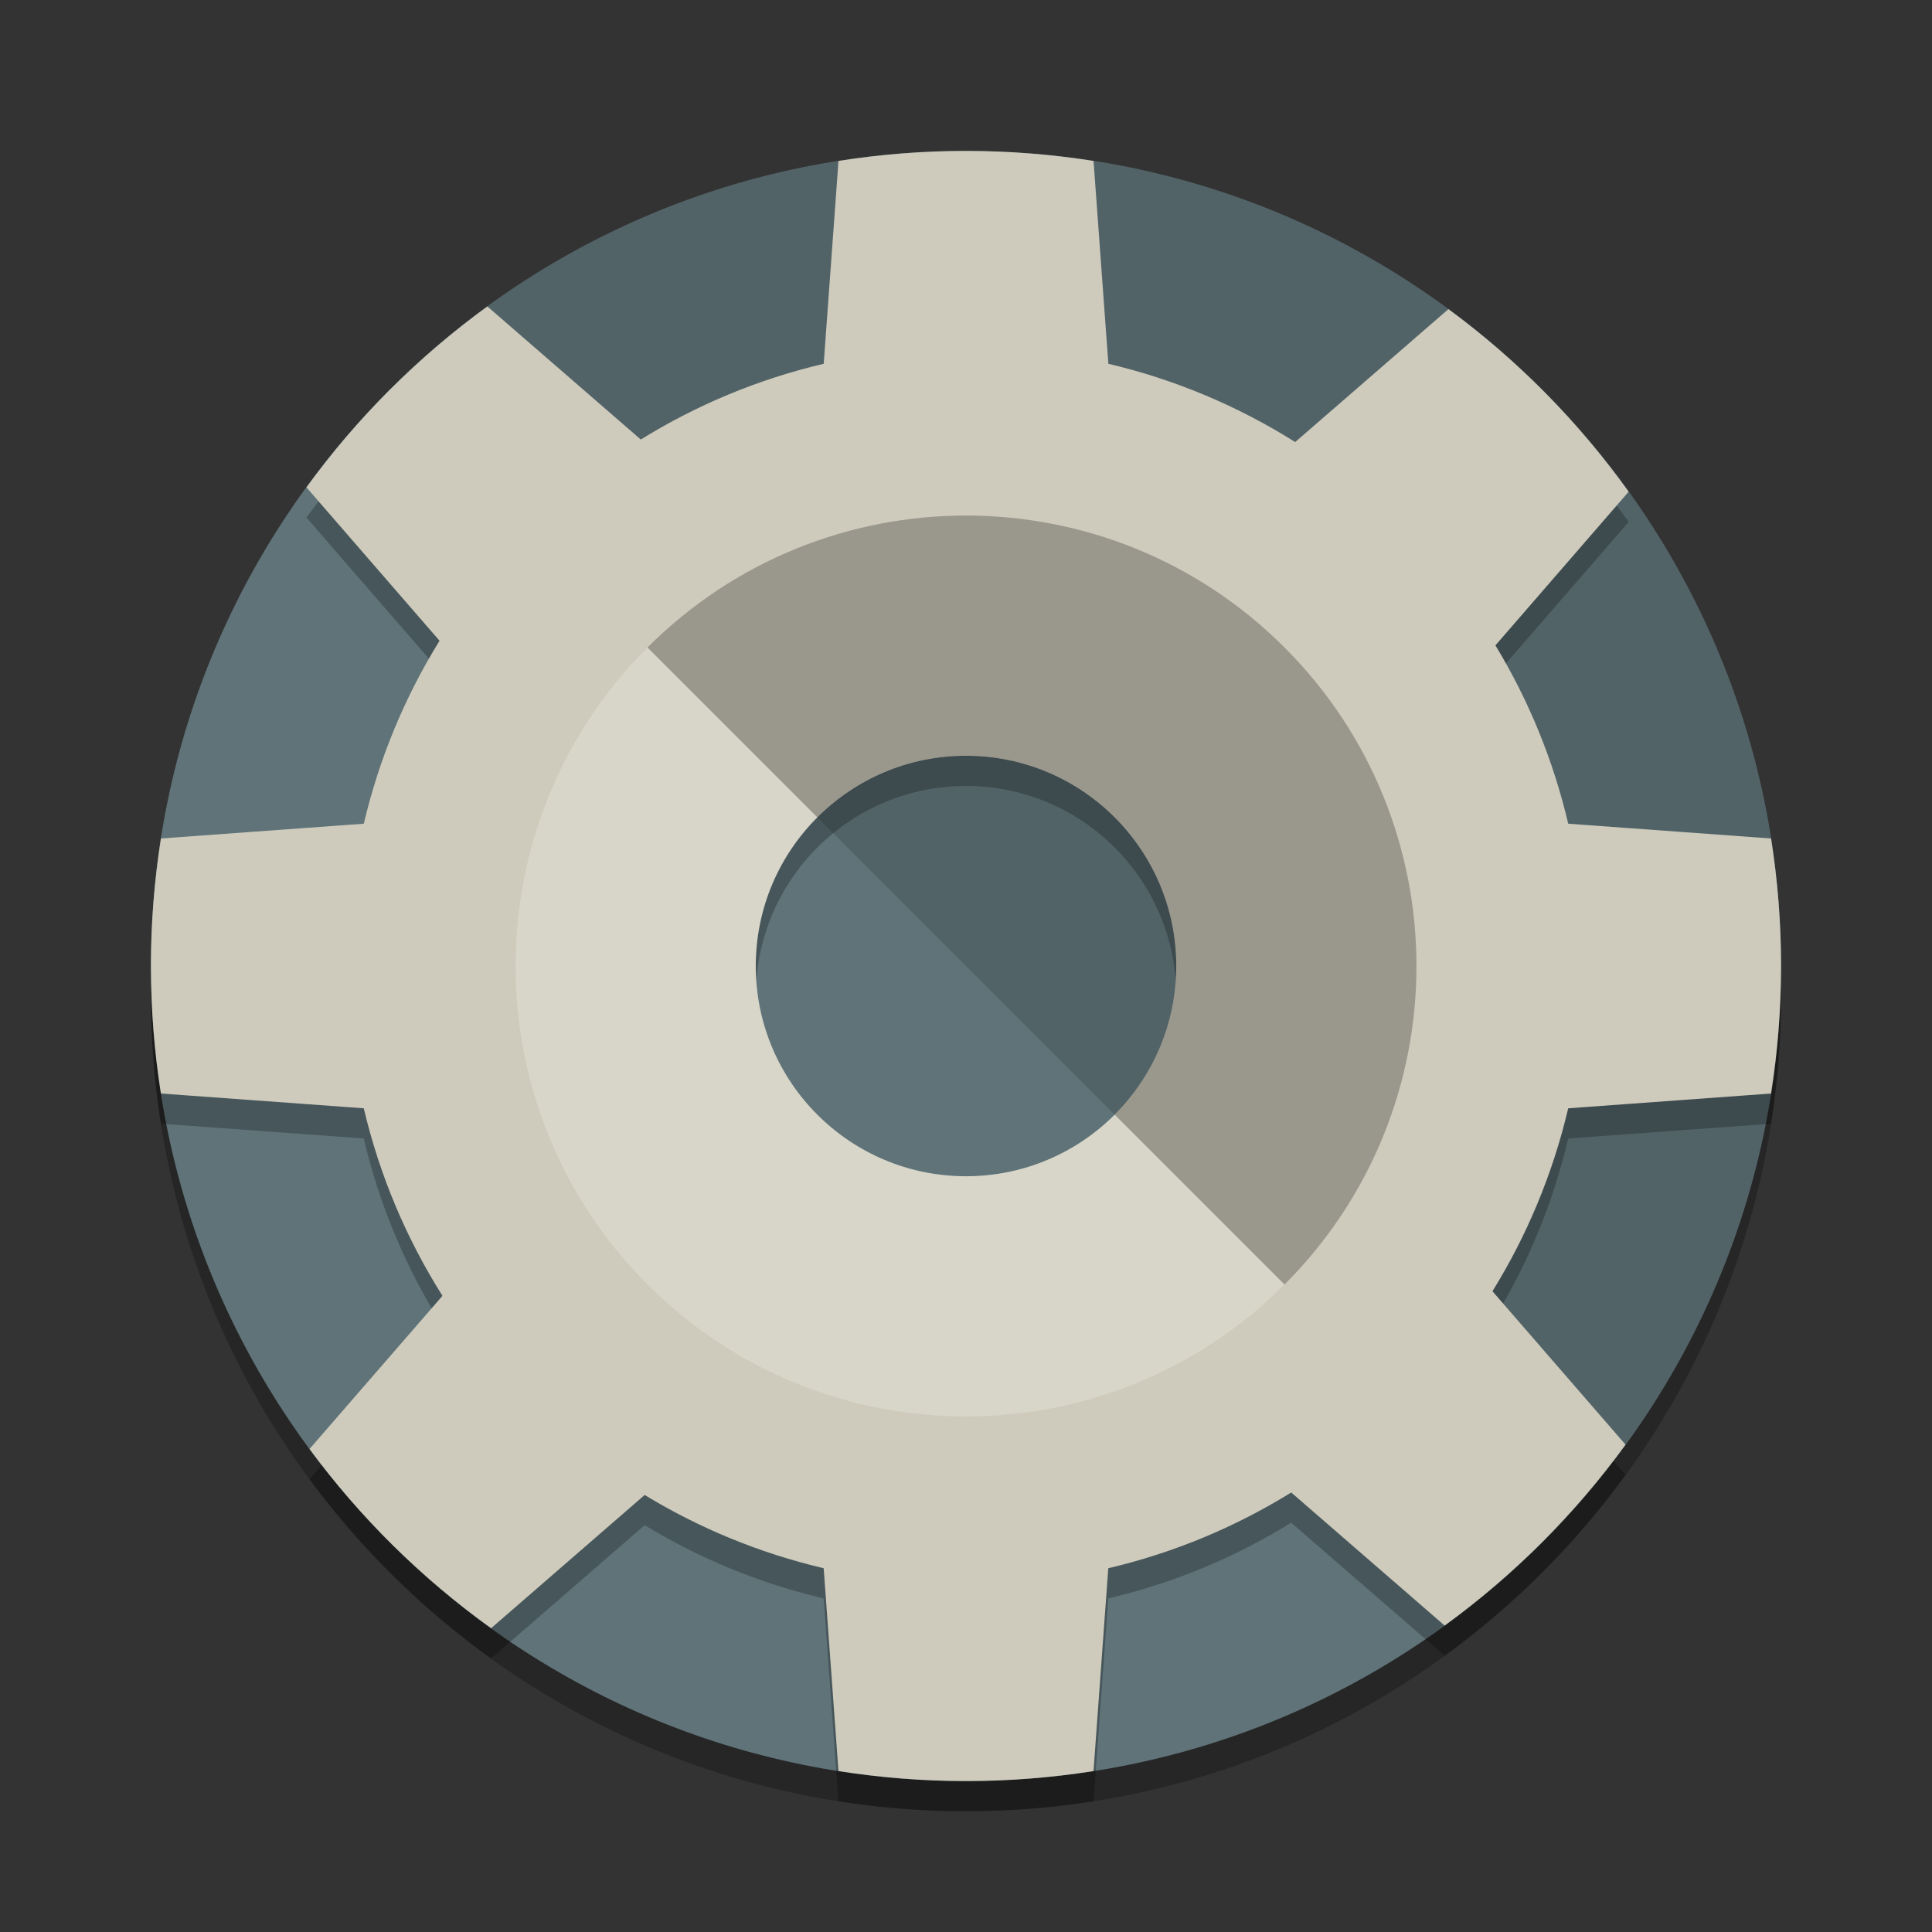
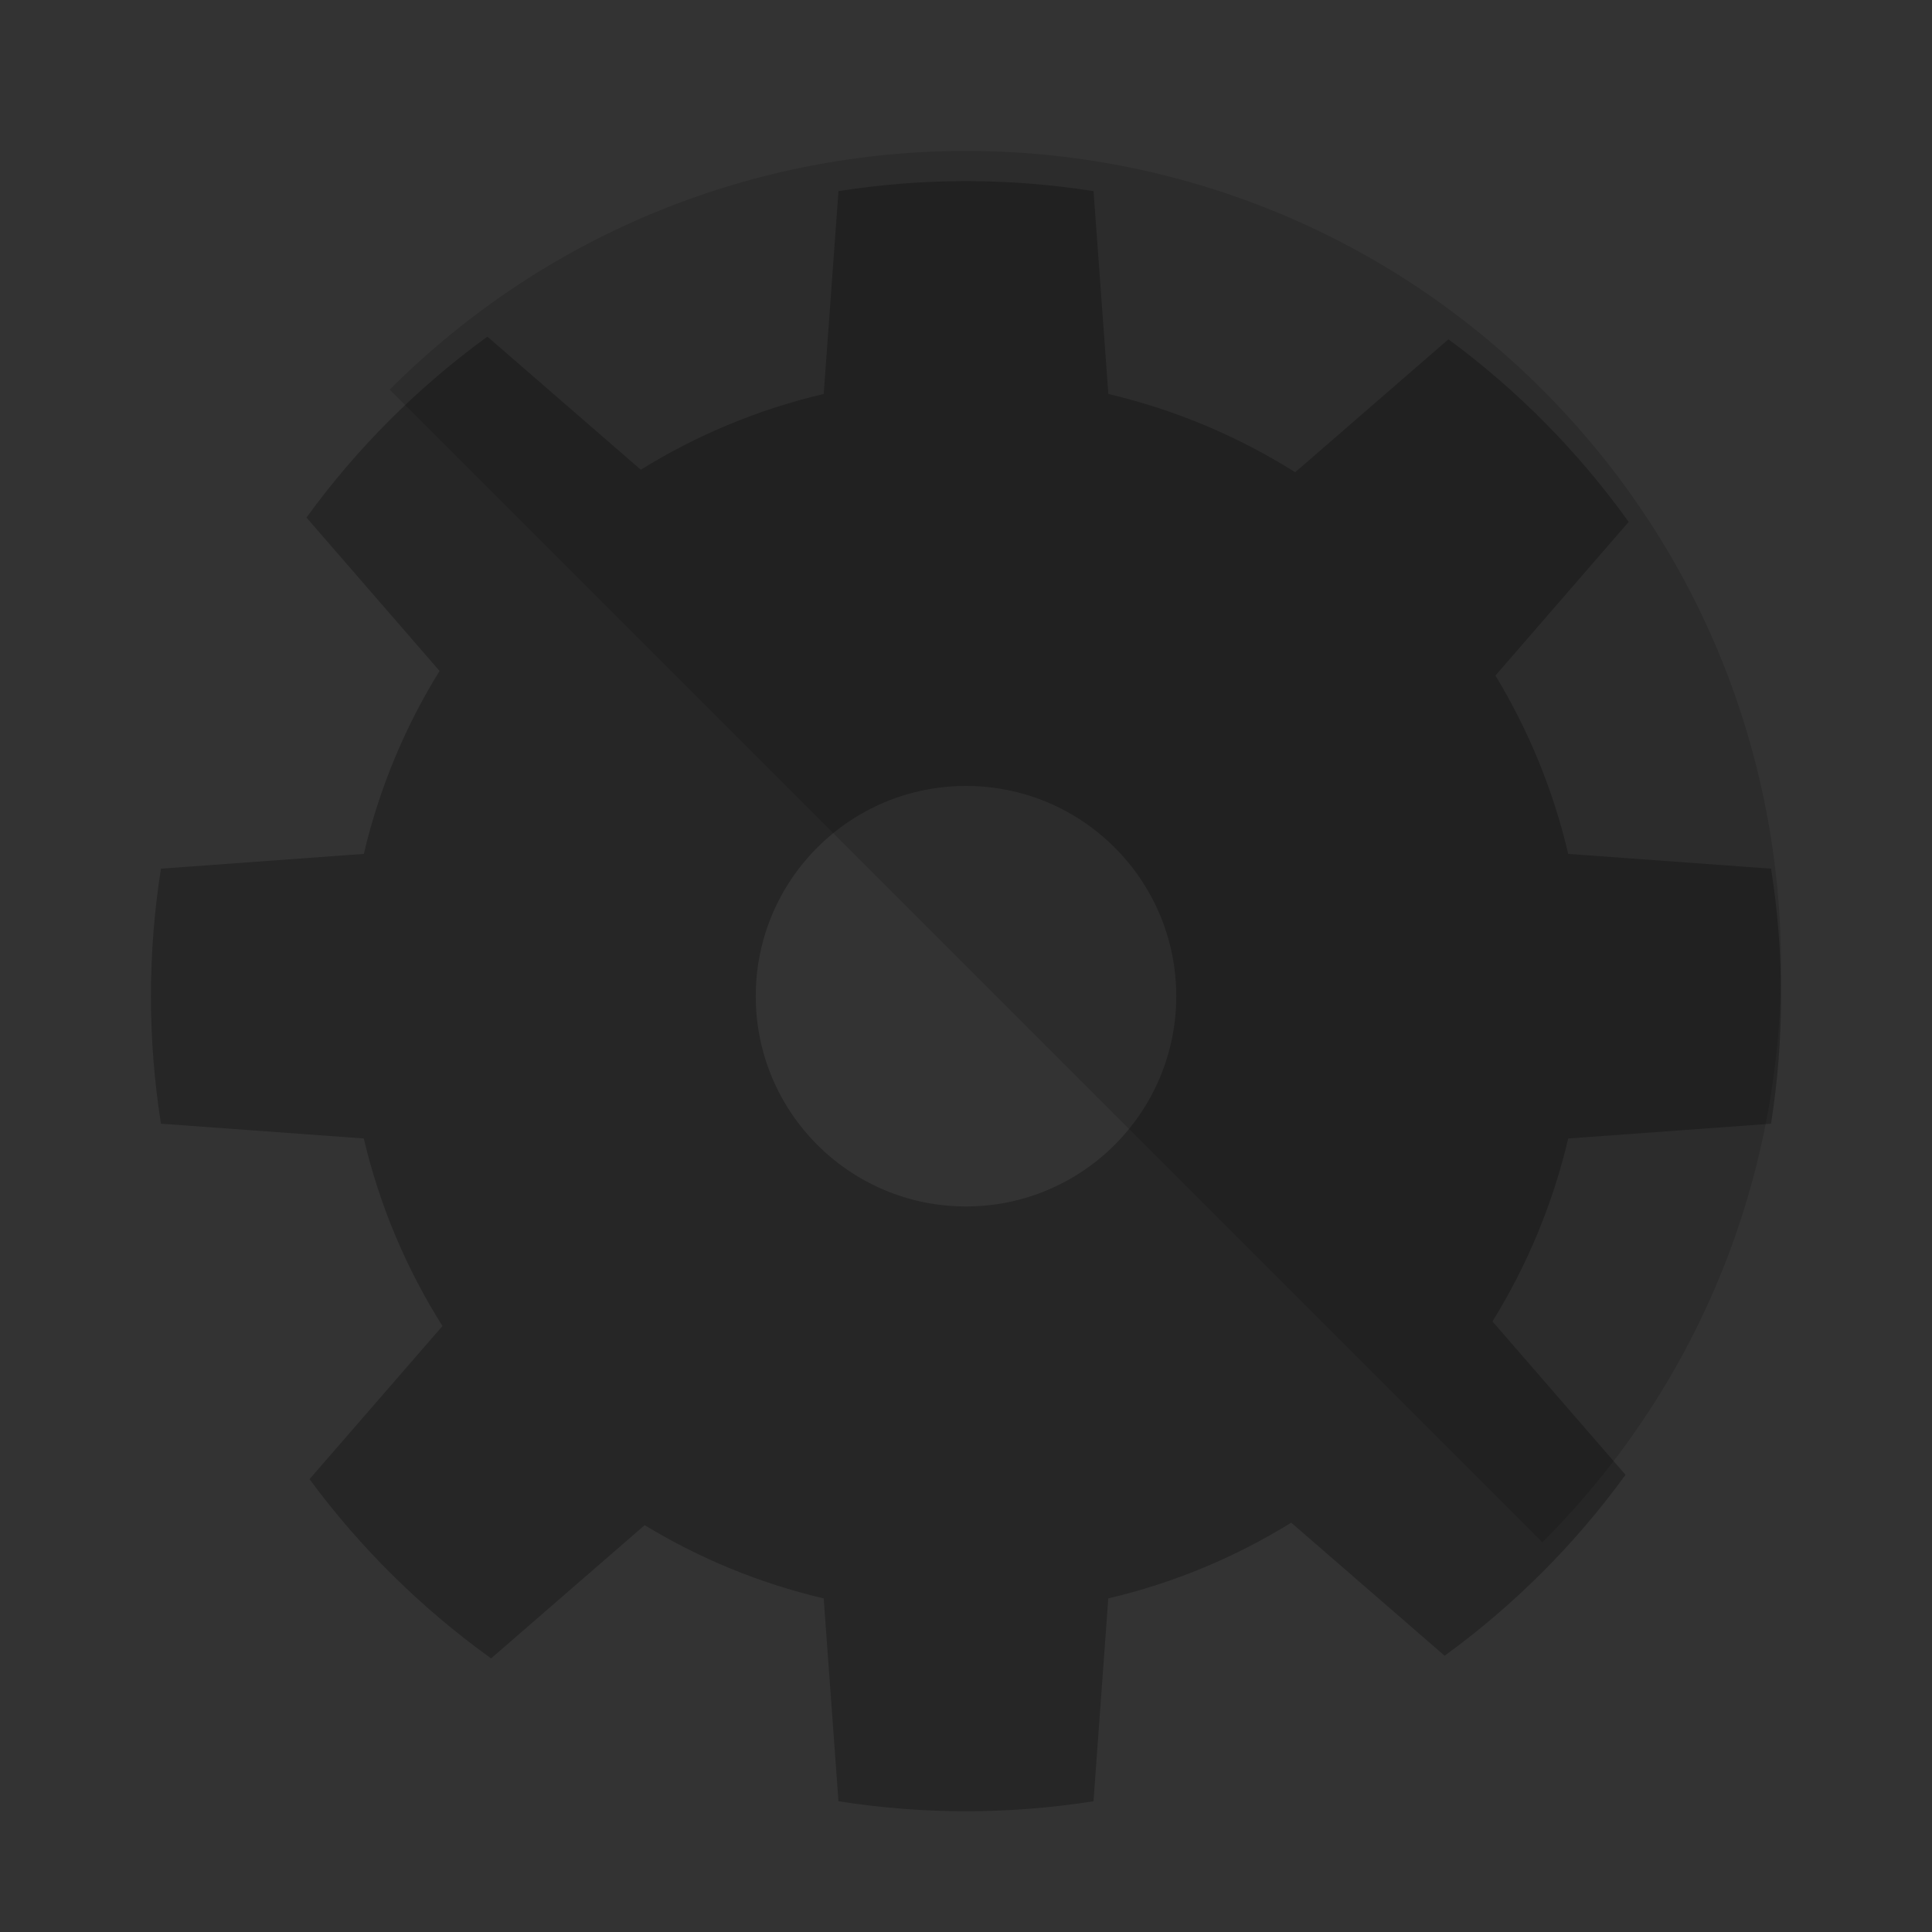
<svg xmlns="http://www.w3.org/2000/svg" version="1.1" id="Layer_1" x="0px" y="0px" width="128px" height="128px" viewBox="0 0 128 128" enable-background="new 0 0 128 128" xml:space="preserve">
  <rect x="0" y="0" width="128" height="128" fill="#333333" stroke="none" />
  <g>
    <g opacity="0.25">
-       <path d="M118,66c0,29.823-24.177,54-54,54S10,95.823,10,66s24.177-54,54-54S118,36.177,118,66z" />
-     </g>
+       </g>
    <g>
-       <path fill="#5F7378" d="M118,64c0,29.823-24.177,54-54,54S10,93.823,10,64s24.177-54,54-54S118,34.177,118,64z" />
-     </g>
+       </g>
  </g>
  <path opacity="0.14" enable-background="new    " d="M102.184,25.816c-21.088-21.088-55.279-21.088-76.367,0l76.367,76.368  C123.271,81.095,123.271,46.904,102.184,25.816z" />
  <g>
    <g opacity="0.25">
      <path d="M103.898,75.428l13.438-0.979C117.771,71.695,118,68.875,118,66s-0.229-5.695-0.662-8.448l-13.439-0.979    c-0.994-4.229-2.633-8.206-4.823-11.815l8.827-10.181c-3.321-4.633-7.353-8.72-11.941-12.097l-10.152,8.807    c-3.76-2.366-7.93-4.137-12.379-5.185L72.45,12.663C69.695,12.229,66.875,12,64,12s-5.695,0.229-8.448,0.662l-0.979,13.439    c-4.348,1.023-8.429,2.733-12.119,5.019L32.29,22.303c-4.598,3.342-8.645,7.389-11.986,11.986l8.817,10.163    c-2.285,3.691-3.994,7.772-5.018,12.12l-13.44,0.979C10.229,60.305,10,63.125,10,66s0.229,5.695,0.662,8.448l13.439,0.979    c1.052,4.468,2.832,8.652,5.213,12.425l-8.807,10.146c3.361,4.563,7.427,8.568,12.03,11.876l10.174-8.828    c3.621,2.204,7.615,3.853,11.86,4.853l0.979,13.438C58.305,119.771,61.125,120,64,120s5.695-0.229,8.448-0.662l0.979-13.439    c4.349-1.022,8.429-2.732,12.12-5.018l10.163,8.816c4.599-3.342,8.646-7.389,11.985-11.986L98.88,87.548    C101.165,83.855,102.875,79.775,103.898,75.428z M64,79.93c-7.692,0-13.929-6.236-13.929-13.93    c0-7.693,6.236-13.929,13.929-13.929c7.693,0,13.93,6.235,13.93,13.929C77.93,73.691,71.693,79.93,64,79.93z" />
    </g>
    <g>
-       <path fill="#CECBBC" d="M103.898,73.428l13.438-0.979C117.771,69.695,118,66.875,118,64s-0.229-5.695-0.662-8.448l-13.439-0.979    c-0.994-4.229-2.633-8.206-4.823-11.815l8.827-10.181c-3.321-4.633-7.353-8.72-11.941-12.097l-10.152,8.807    c-3.76-2.366-7.93-4.137-12.379-5.185L72.45,10.663C69.695,10.229,66.875,10,64,10s-5.695,0.229-8.448,0.662l-0.979,13.439    c-4.348,1.023-8.429,2.733-12.119,5.019L32.29,20.303c-4.598,3.342-8.645,7.389-11.986,11.986l8.817,10.163    c-2.285,3.691-3.994,7.772-5.018,12.12l-13.44,0.979C10.229,58.305,10,61.125,10,64s0.229,5.695,0.662,8.448l13.439,0.979    c1.052,4.468,2.832,8.652,5.213,12.425l-8.807,10.146c3.361,4.563,7.427,8.568,12.03,11.876l10.174-8.828    c3.621,2.204,7.615,3.853,11.86,4.853l0.979,13.438C58.305,117.771,61.125,118,64,118s5.695-0.229,8.448-0.662l0.979-13.439    c4.349-1.022,8.429-2.732,12.12-5.018l10.163,8.816c4.599-3.342,8.646-7.389,11.985-11.986L98.88,85.548    C101.165,81.855,102.875,77.775,103.898,73.428z M64,77.93c-7.692,0-13.929-6.236-13.929-13.93    c0-7.693,6.236-13.929,13.929-13.929c7.693,0,13.93,6.235,13.93,13.929C77.93,71.691,71.693,77.93,64,77.93z" />
-     </g>
+       </g>
  </g>
-   <path fill="#FFFFFF" fill-opacity="0.2" d="M64,93.844c7.639,0,15.275-2.912,21.102-8.74L73.85,73.85  c-2.721,2.721-6.285,4.08-9.85,4.08c-3.565,0-7.129-1.359-9.849-4.08c-5.439-5.438-5.44-14.259,0-19.699L42.898,42.897  c-11.655,11.654-11.655,30.55,0,42.205C48.725,90.932,56.363,93.844,64,93.844" />
-   <path fill-opacity="0.25" d="M64,34.156c-7.638,0-15.275,2.913-21.103,8.741L54.152,54.15c2.72-2.72,6.284-4.08,9.849-4.08  c3.565,0,7.129,1.36,9.849,4.08c5.439,5.439,5.44,14.259,0,19.7l11.254,11.252c11.654-11.653,11.654-30.55,0-42.205  C79.275,37.069,71.639,34.156,64,34.156" />
</svg>